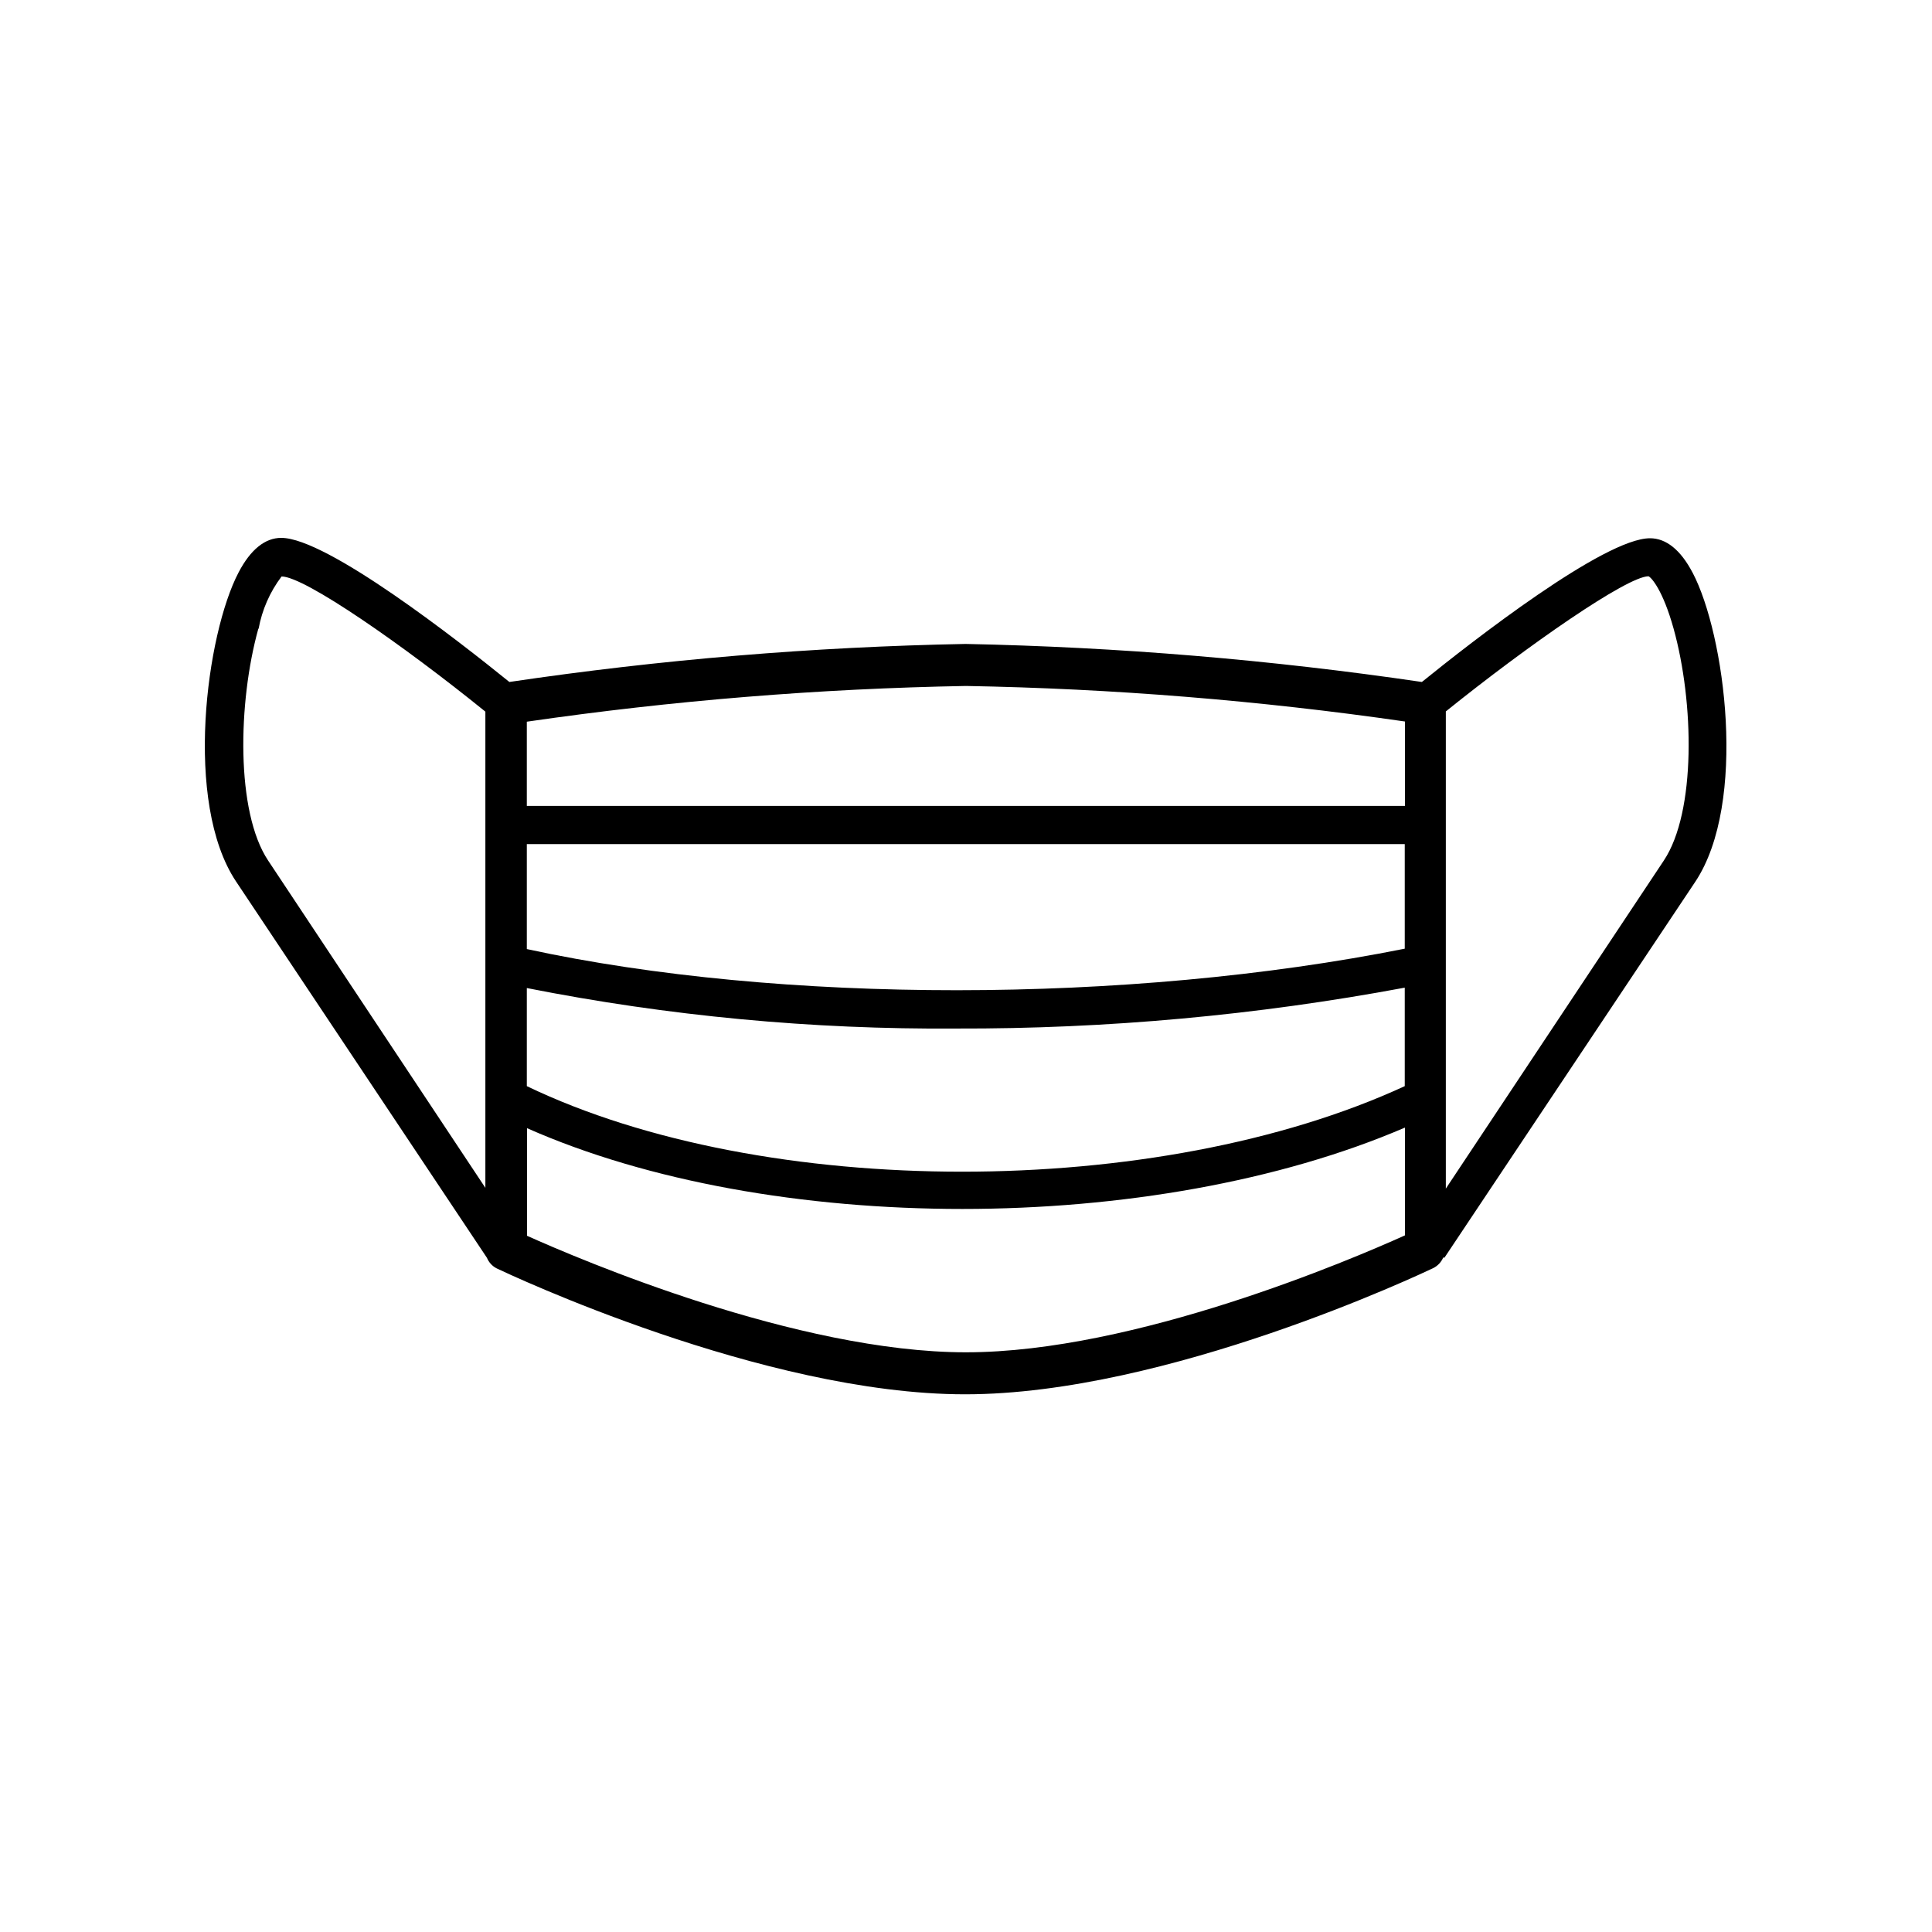
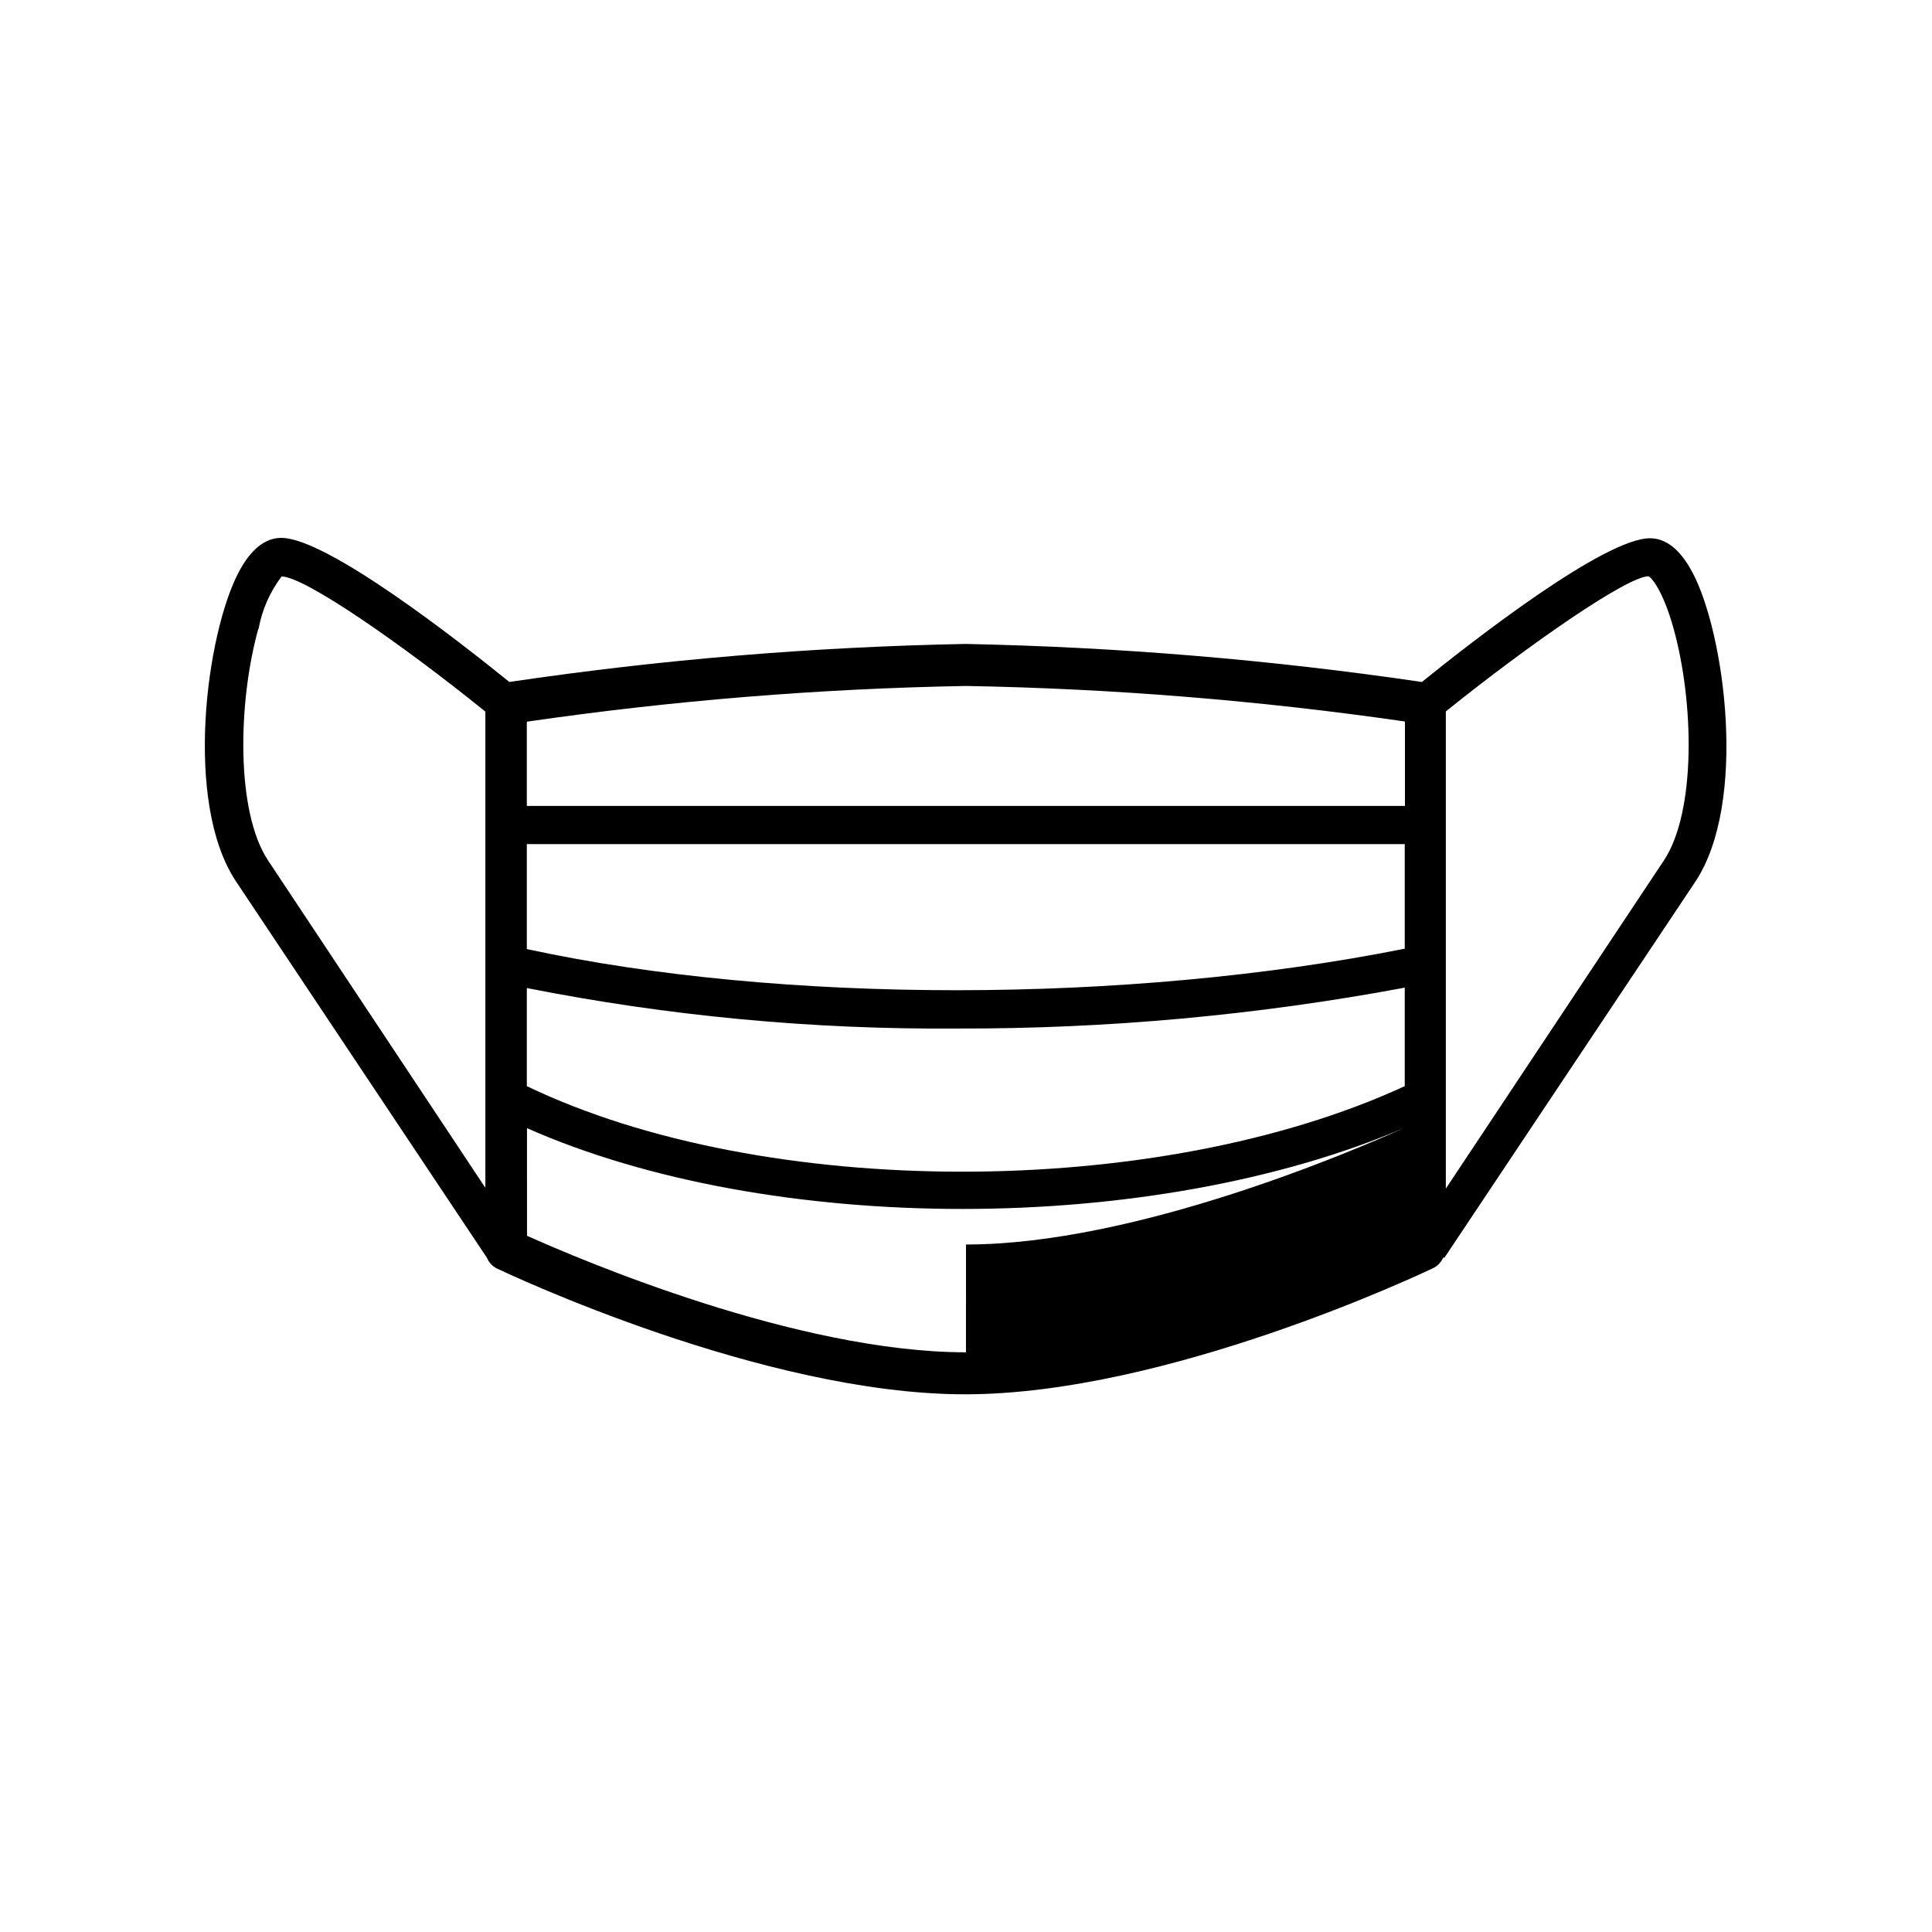
<svg xmlns="http://www.w3.org/2000/svg" fill="#000000" width="800px" height="800px" version="1.1" viewBox="144 144 512 512">
-   <path d="m592.55 295.76c-3.176-6.047-7.004-9.117-11.285-9.117-12.09 0-47.004 27.207-60.457 38.09v-0.004c-40.055-5.894-80.438-9.262-120.91-10.078-40.48 0.773-80.867 4.141-120.91 10.078-13.504-10.934-48.367-38.188-60.457-38.188-4.281 0-8.113 3.074-11.285 9.117-8.566 16.273-14.609 61.012-0.707 81.918l66.504 99.754c0.504 1.227 1.434 2.231 2.621 2.824 2.871 1.359 70.535 33.352 124.09 33.352s121.21-32.094 124.09-33.453h-0.004c1.168-0.59 2.098-1.57 2.617-2.773h0.352l66.457-99.602c13.902-20.906 7.859-65.645-0.707-81.918zm-76.277 99.652c-73.406 14.66-165.5 14.66-232.66 0.102v-27.812h232.66zm-232.66 10.43c37.461 7.41 75.578 11.004 113.76 10.73 39.883 0.117 79.691-3.512 118.9-10.832v26.098c-65.496 30.23-169.79 30.23-232.66 0zm116.38-80.055c38.934 0.695 77.789 3.844 116.33 9.418v22.371h-232.71v-22.32c38.559-5.602 77.426-8.766 116.38-9.469zm-187.47-15.113v-0.004c0.914-5.047 3-9.812 6.098-13.902 6.098 0 32.293 18.238 54.008 35.82v126.2l-57.586-86.758c-8.566-12.895-8.012-41.914-2.57-61.461zm187.47 191.7c-44.789 0-102.43-24.637-116.33-30.883l-0.004-28.516c32.094 14.207 73.504 21.41 115.37 21.41 41.867 0 84.035-7.254 117.29-21.562v28.566c-13.953 6.301-71.535 30.984-116.32 30.984zm184.95-130.34-57.785 86.961v-126.46c21.766-17.531 48.012-35.77 53.707-35.82 0.805 0.352 3.828 3.727 6.648 13.855 5.441 19.547 5.996 48.566-2.57 61.461z" />
+   <path d="m592.55 295.76c-3.176-6.047-7.004-9.117-11.285-9.117-12.09 0-47.004 27.207-60.457 38.09v-0.004c-40.055-5.894-80.438-9.262-120.91-10.078-40.48 0.773-80.867 4.141-120.91 10.078-13.504-10.934-48.367-38.188-60.457-38.188-4.281 0-8.113 3.074-11.285 9.117-8.566 16.273-14.609 61.012-0.707 81.918l66.504 99.754c0.504 1.227 1.434 2.231 2.621 2.824 2.871 1.359 70.535 33.352 124.09 33.352s121.21-32.094 124.09-33.453h-0.004c1.168-0.59 2.098-1.57 2.617-2.773h0.352l66.457-99.602c13.902-20.906 7.859-65.645-0.707-81.918zm-76.277 99.652c-73.406 14.66-165.5 14.66-232.66 0.102v-27.812h232.66zm-232.66 10.43c37.461 7.41 75.578 11.004 113.76 10.73 39.883 0.117 79.691-3.512 118.9-10.832v26.098c-65.496 30.23-169.79 30.23-232.66 0zm116.38-80.055c38.934 0.695 77.789 3.844 116.33 9.418v22.371h-232.71v-22.32c38.559-5.602 77.426-8.766 116.38-9.469zm-187.47-15.113v-0.004c0.914-5.047 3-9.812 6.098-13.902 6.098 0 32.293 18.238 54.008 35.82v126.2l-57.586-86.758c-8.566-12.895-8.012-41.914-2.57-61.461zm187.47 191.7c-44.789 0-102.43-24.637-116.33-30.883l-0.004-28.516c32.094 14.207 73.504 21.41 115.37 21.41 41.867 0 84.035-7.254 117.29-21.562c-13.953 6.301-71.535 30.984-116.32 30.984zm184.95-130.34-57.785 86.961v-126.46c21.766-17.531 48.012-35.77 53.707-35.82 0.805 0.352 3.828 3.727 6.648 13.855 5.441 19.547 5.996 48.566-2.57 61.461z" />
</svg>